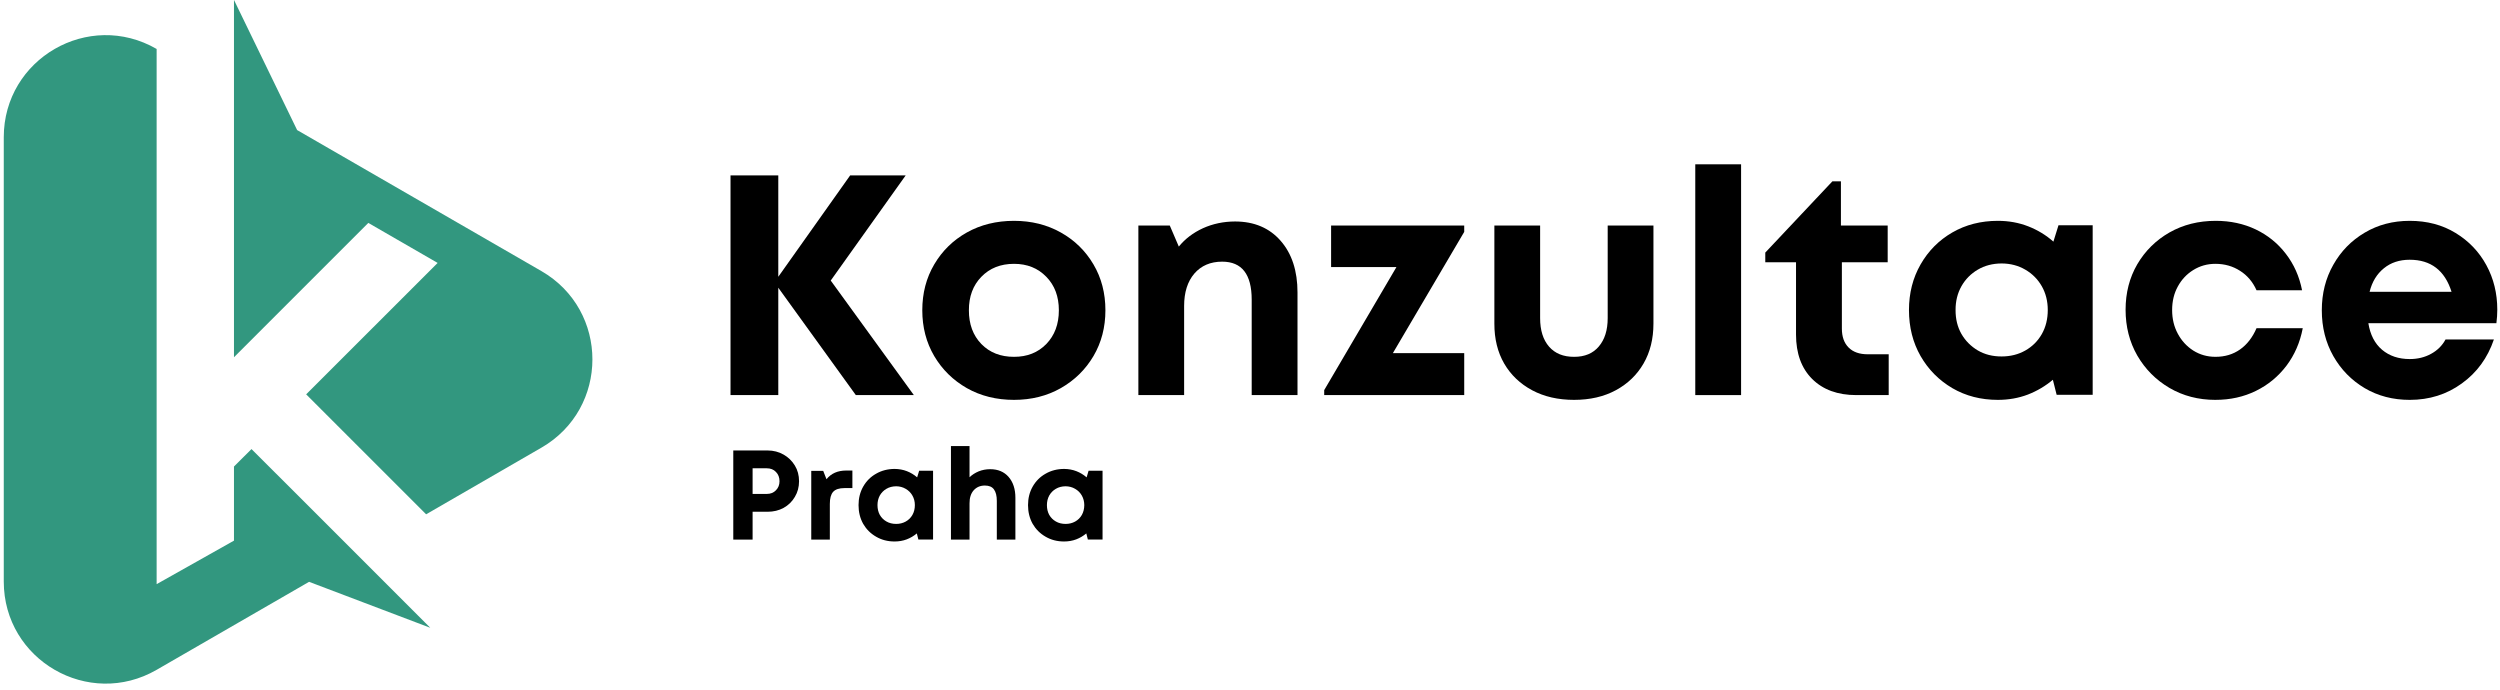
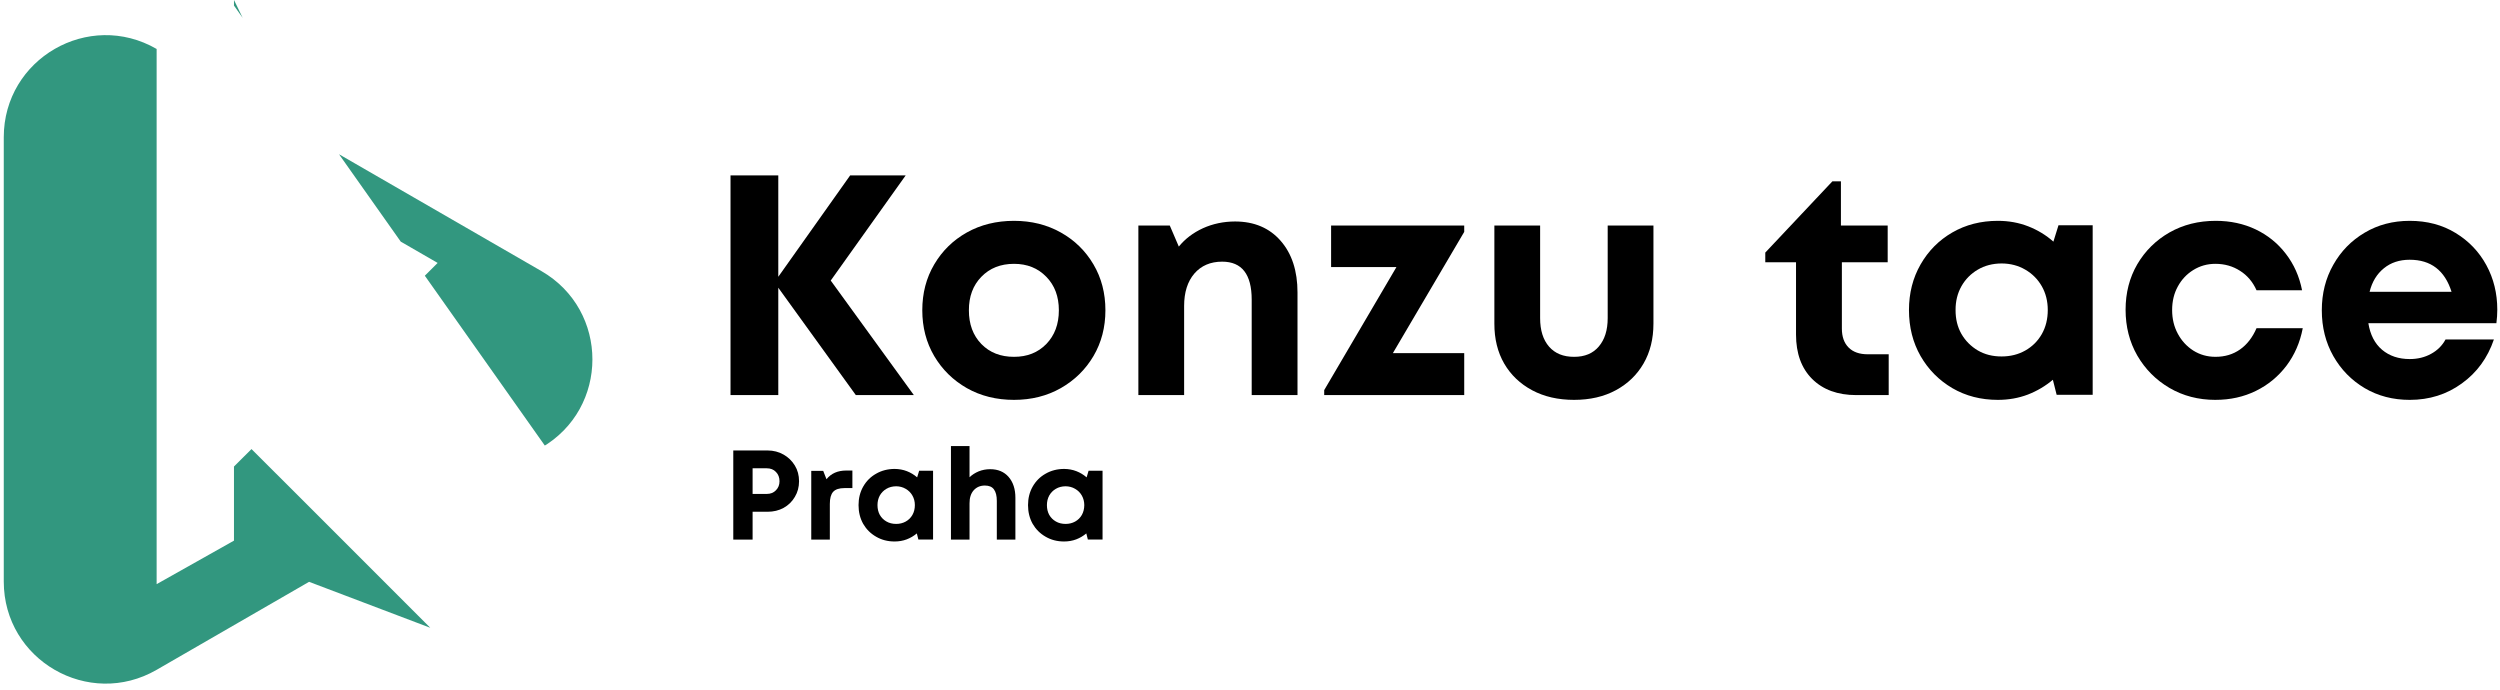
<svg xmlns="http://www.w3.org/2000/svg" version="1.2" viewBox="0 0 471 129" width="145" height="40">
  <defs>
    <clipPath clipPathUnits="userSpaceOnUse" id="cp1">
-       <path d="m43.33-0.48h69.34v98.15h-69.34z" />
+       <path d="m43.33-0.48h69.34v98.15z" />
    </clipPath>
    <clipPath clipPathUnits="userSpaceOnUse" id="cp2">
      <path d="m0.69 5.67h81.31v122.66h-81.31z" />
    </clipPath>
    <clipPath clipPathUnits="userSpaceOnUse" id="cp3">
      <path d="m132.67 28.33h341.33v57.34h-341.33z" />
    </clipPath>
    <clipPath clipPathUnits="userSpaceOnUse" id="cp4">
      <path d="m135.33 83h76v22.67h-76z" />
    </clipPath>
    <clipPath clipPathUnits="userSpaceOnUse" id="cp5">
      <path d="m178 83.21h13.33v18.46h-13.33z" />
    </clipPath>
  </defs>
  <style>
		.s0 { fill: #32977f } 
		.s1 { fill: #000000 } 
	</style>
  <g id="Clip-Path" clip-path="url(#cp1)">
    <g>
      <path class="s0" d="m102.01 83.87l-21.73 12.56-22.6-22.6 24.77-24.76-13.06-7.54-25.31 25.31v-67.32l11.9 24.52 46.03 26.57c12.8 7.4 12.8 25.87 0 33.26z" />
    </g>
  </g>
  <g id="Clip-Path" clip-path="url(#cp2)">
    <g>
      <path class="s0" d="m67.22 103.96l-10.59-10.59-9.25-9.23-3.3 3.29v13.96l-14.57 8.2v-100.83c-12.8-7.4-28.8 1.84-28.8 16.63v83.71c0 14.79 16 24.02 28.8 16.63l28.72-16.58 22.83 8.66z" />
    </g>
  </g>
  <g>
    <g id="Clip-Path" clip-path="url(#cp3)">
      <g>
        <g>
          <g>
            <g>
              <path class="s1" d="m172.17 73.97h-10.93l-14.61-20.23v20.23h-9v-41.39h9v19.1l13.54-19.1h10.46l-14.12 19.81z" />
            </g>
          </g>
        </g>
        <g>
          <g>
            <g>
              <path class="s1" d="m191.04 74.87q-4.97 0-8.88-2.21-3.9-2.23-6.15-6.04-2.25-3.83-2.25-8.63 0-4.83 2.25-8.64 2.25-3.83 6.15-6.02 3.91-2.19 8.88-2.19 4.91 0 8.81 2.19 3.91 2.19 6.16 6.02 2.25 3.81 2.25 8.64 0 4.8-2.25 8.63-2.25 3.81-6.16 6.04-3.9 2.21-8.81 2.21zm0-8.11q3.72 0.01 6.08-2.41 2.37-2.44 2.37-6.36 0-3.89-2.37-6.31-2.36-2.44-6.08-2.44-3.78 0-6.15 2.44-2.36 2.42-2.35 6.31-0.01 3.92 2.35 6.36 2.37 2.42 6.15 2.41z" />
            </g>
          </g>
        </g>
        <g>
          <g>
            <g>
              <path class="s1" d="m232.68 41.26q5.43 0.01 8.6 3.65 3.17 3.63 3.17 9.73v19.33h-8.63v-17.98q0-7.16-5.56-7.16-3.31 0-5.25 2.25-1.92 2.25-1.92 6.1v16.79h-8.62v-31.94h5.92l1.7 3.96q1.77-2.18 4.55-3.46 2.79-1.26 6.04-1.27z" />
            </g>
          </g>
        </g>
        <g>
          <g>
            <g>
              <path class="s1" d="m262.42 66.06h13.44v7.91h-26.38v-0.94l13.61-23.18h-12.31v-7.82h25.08v1.19z" />
            </g>
          </g>
        </g>
        <g>
          <g>
            <g>
              <path class="s1" d="m296.56 74.87q-4.51 0-7.9-1.81-3.4-1.82-5.27-5.03-1.86-3.22-1.85-7.54v-18.46h8.62v17.44q0 3.44 1.69 5.38 1.68 1.92 4.71 1.91 3.01 0.01 4.66-1.95 1.67-1.96 1.67-5.34v-17.44h8.62v18.46q0 4.32-1.87 7.54-1.86 3.21-5.23 5.03-3.36 1.81-7.85 1.81z" />
            </g>
          </g>
        </g>
        <g>
          <g>
            <g>
-               <path class="s1" d="m319.39 73.97v-43.48h8.63v43.48z" />
-             </g>
+               </g>
          </g>
        </g>
        <g>
          <g>
            <g>
              <path class="s1" d="m351.91 66.28h3.92v7.69h-6.11q-5.25 0-8.31-3.04-3.04-3.04-3.04-8.37v-13.61h-5.79v-1.83l12.64-13.42h1.61v8.33h8.81v6.92h-8.63v12.48q0 2.32 1.27 3.58 1.27 1.28 3.63 1.27z" />
            </g>
          </g>
        </g>
        <g>
          <g>
            <g>
              <path class="s1" d="m387.82 41.97h6.44v31.94h-6.79l-0.71-2.83q-2.09 1.77-4.71 2.79-2.63 1-5.65 1-4.79 0-8.58-2.21-3.79-2.23-5.98-6.04-2.19-3.83-2.19-8.67 0-4.79 2.19-8.6 2.19-3.83 5.98-6.02 3.79-2.19 8.58-2.19 3.06 0 5.73 1.04 2.67 1.05 4.73 2.88zm-10.71 24.72q2.48 0 4.46-1.12 1.98-1.12 3.11-3.1 1.12-1.98 1.12-4.53 0-2.49-1.12-4.47-1.13-1.98-3.11-3.13-1.98-1.16-4.46-1.17-2.54 0.01-4.5 1.17-1.96 1.15-3.08 3.13-1.11 1.98-1.1 4.47-0.01 2.55 1.1 4.5 1.12 1.94 3.08 3.11 1.96 1.15 4.5 1.14z" />
            </g>
          </g>
        </g>
        <g>
          <g>
            <g>
              <path class="s1" d="m417.38 74.87q-4.8 0-8.65-2.25-3.83-2.25-6.06-6.09-2.21-3.85-2.21-8.64 0-4.79 2.21-8.58 2.23-3.79 6.06-5.98 3.85-2.19 8.71-2.19 4.14 0 7.54 1.62 3.4 1.63 5.67 4.59 2.29 2.96 3.06 6.87h-8.58q-1.06-2.37-3.1-3.66-2.05-1.32-4.65-1.32-2.29 0-4.17 1.17-1.85 1.15-2.91 3.1-1.07 1.94-1.07 4.44 0 2.48 1.07 4.46 1.06 1.98 2.91 3.17 1.88 1.18 4.17 1.18 2.66 0.01 4.65-1.39 1.97-1.39 3.1-4h8.71q-0.77 4.02-3.08 7.08-2.32 3.05-5.75 4.73-3.43 1.69-7.63 1.69z" />
            </g>
          </g>
        </g>
        <g>
          <g>
            <g>
              <path class="s1" d="m470.49 57.89q0 1.23-0.17 2.54h-24.12q0.52 3.25 2.58 5 2.08 1.75 5.21 1.75 2.25 0 4.02-0.98 1.79-0.97 2.73-2.71h9.11q-1.78 5.22-6.05 8.29-4.25 3.09-9.81 3.09-4.73 0-8.48-2.21-3.75-2.23-5.91-6.04-2.17-3.83-2.17-8.63 0-4.77 2.17-8.58 2.16-3.83 5.91-6.04 3.75-2.23 8.48-2.23 4.91 0 8.65 2.29 3.73 2.27 5.79 6.06 2.06 3.78 2.06 8.4zm-16.5-9.42q-2.9 0-4.87 1.61-1.99 1.61-2.69 4.43h15.44q-1.9-6.04-7.88-6.04z" />
            </g>
          </g>
        </g>
      </g>
    </g>
  </g>
  <g>
    <g id="Clip-Path" clip-path="url(#cp4)">
      <g>
        <g>
          <g>
            <g>
              <path class="s1" d="m144.61 84.4q1.68 0.01 3.02 0.78 1.32 0.75 2.12 2.06 0.79 1.29 0.79 2.96 0 1.64-0.79 2.95-0.77 1.32-2.12 2.07-1.34 0.73-3.02 0.73h-2.82v5.25h-3.64v-16.8zm-0.15 8.19q1.08 0 1.73-0.69 0.67-0.68 0.67-1.7 0-1.07-0.67-1.75-0.65-0.69-1.73-0.69h-2.67v4.83z" />
            </g>
          </g>
        </g>
        <g>
          <g>
            <g>
              <path class="s1" d="m159.44 88.18h1.15v3.31h-1.5q-1.49 0-2.13 0.71-0.62 0.69-0.62 2.27v6.73h-3.5v-12.96h2.25l0.62 1.58q1.31-1.64 3.73-1.64z" />
            </g>
          </g>
        </g>
        <g>
          <g>
            <g>
              <path class="s1" d="m173.17 88.22h2.62v12.96h-2.77l-0.29-1.15q-0.84 0.71-1.9 1.12-1.06 0.4-2.29 0.4-1.94 0-3.48-0.9-1.55-0.89-2.44-2.43-0.87-1.56-0.87-3.52 0-1.94 0.87-3.48 0.89-1.57 2.44-2.44 1.54-0.89 3.48-0.9 1.25 0.01 2.31 0.42 1.08 0.42 1.94 1.17zm-4.33 10.02q0.99 0 1.79-0.44 0.81-0.45 1.27-1.25 0.46-0.81 0.46-1.85 0-1-0.46-1.8-0.46-0.81-1.27-1.27-0.8-0.47-1.79-0.48-1.05 0.01-1.84 0.48-0.79 0.46-1.25 1.27-0.43 0.8-0.43 1.8 0 1.04 0.43 1.83 0.46 0.8 1.25 1.25 0.79 0.46 1.84 0.46z" />
            </g>
          </g>
        </g>
        <g id="Clip-Path" clip-path="url(#cp5)">
          <g>
            <g>
              <g>
                <g>
                  <path class="s1" d="m186.55 87.93q2.21 0 3.48 1.47 1.27 1.47 1.27 3.92v7.88h-3.5v-7.3q0-1.43-0.54-2.16-0.52-0.73-1.71-0.73-1.29 0-2.1 0.89-0.8 0.9-0.79 2.48v6.82h-3.5v-17.63h3.5v5.88q0.72-0.69 1.72-1.11 1.02-0.41 2.17-0.41z" />
                </g>
              </g>
            </g>
          </g>
        </g>
        <g>
          <g>
            <g>
              <path class="s1" d="m205.09 88.22h2.63v12.96h-2.77l-0.29-1.15q-0.84 0.71-1.9 1.12-1.06 0.4-2.29 0.4-1.94 0-3.48-0.9-1.55-0.89-2.44-2.43-0.87-1.56-0.87-3.52 0-1.94 0.87-3.48 0.89-1.57 2.44-2.44 1.54-0.89 3.48-0.9 1.25 0.01 2.31 0.42 1.08 0.42 1.94 1.17zm-4.33 10.02q0.99 0 1.79-0.44 0.81-0.45 1.27-1.25 0.45-0.81 0.46-1.85-0.01-1-0.46-1.8-0.46-0.81-1.27-1.27-0.8-0.47-1.79-0.48-1.05 0.01-1.84 0.48-0.79 0.46-1.25 1.27-0.43 0.8-0.43 1.8 0 1.04 0.43 1.83 0.46 0.8 1.25 1.25 0.79 0.46 1.84 0.46z" />
            </g>
          </g>
        </g>
      </g>
    </g>
  </g>
</svg>